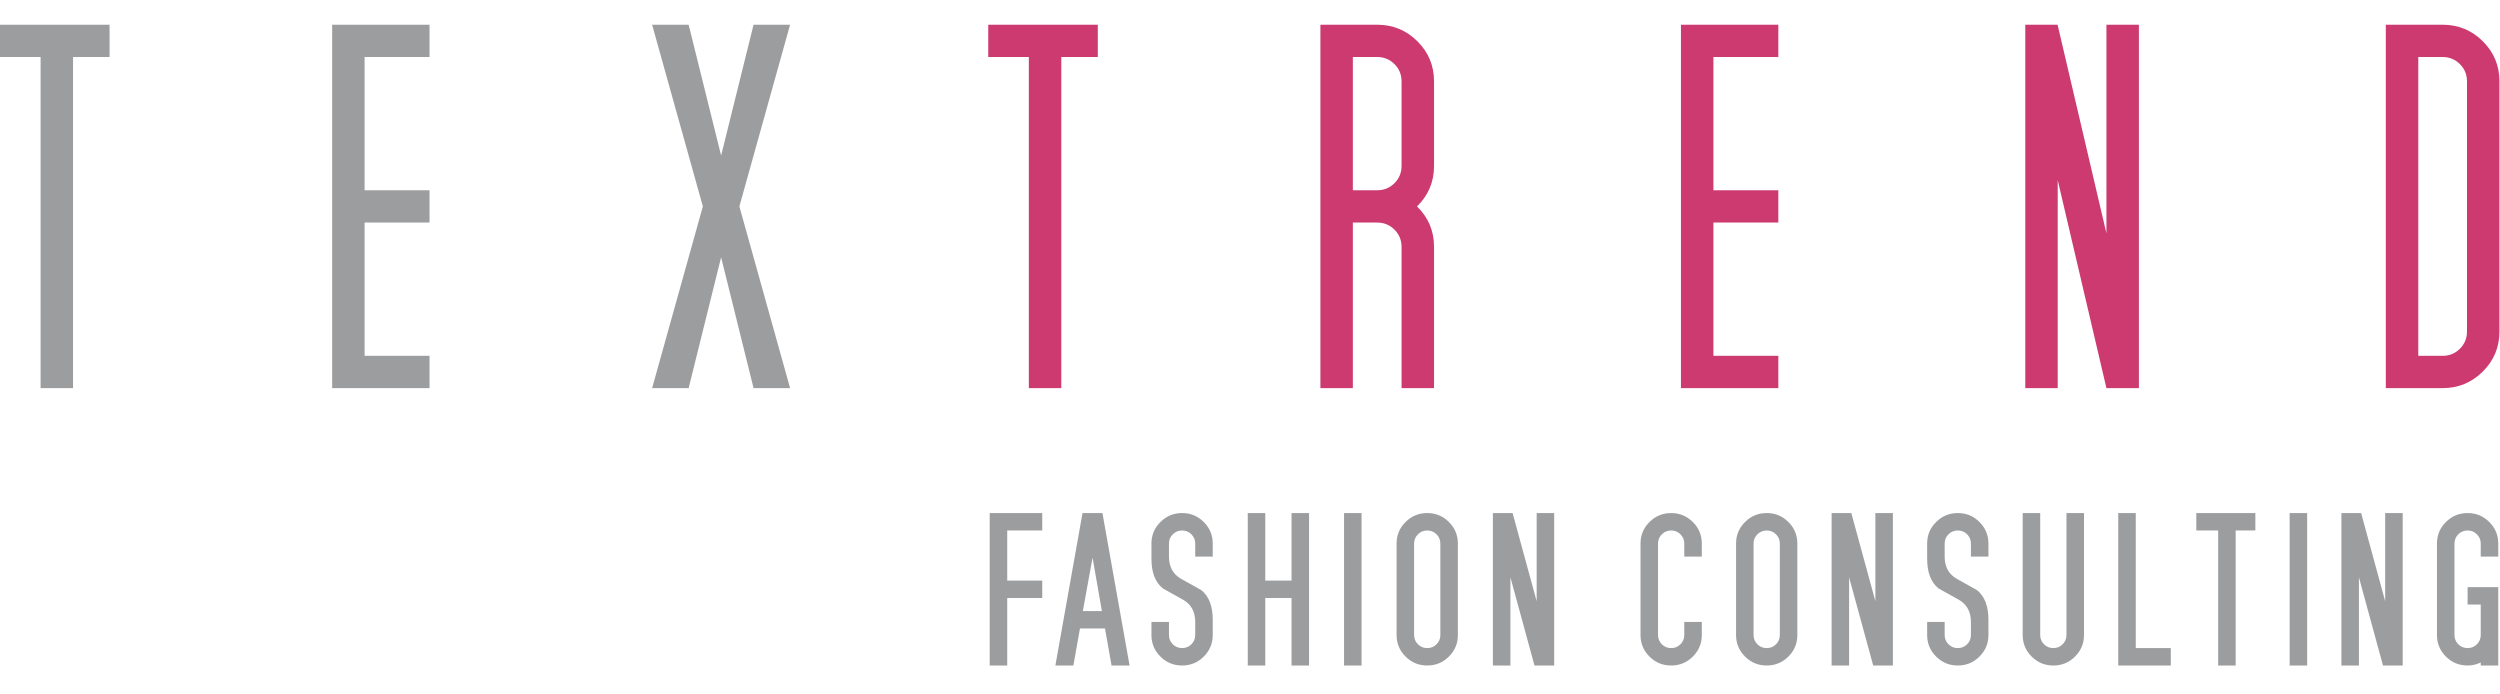
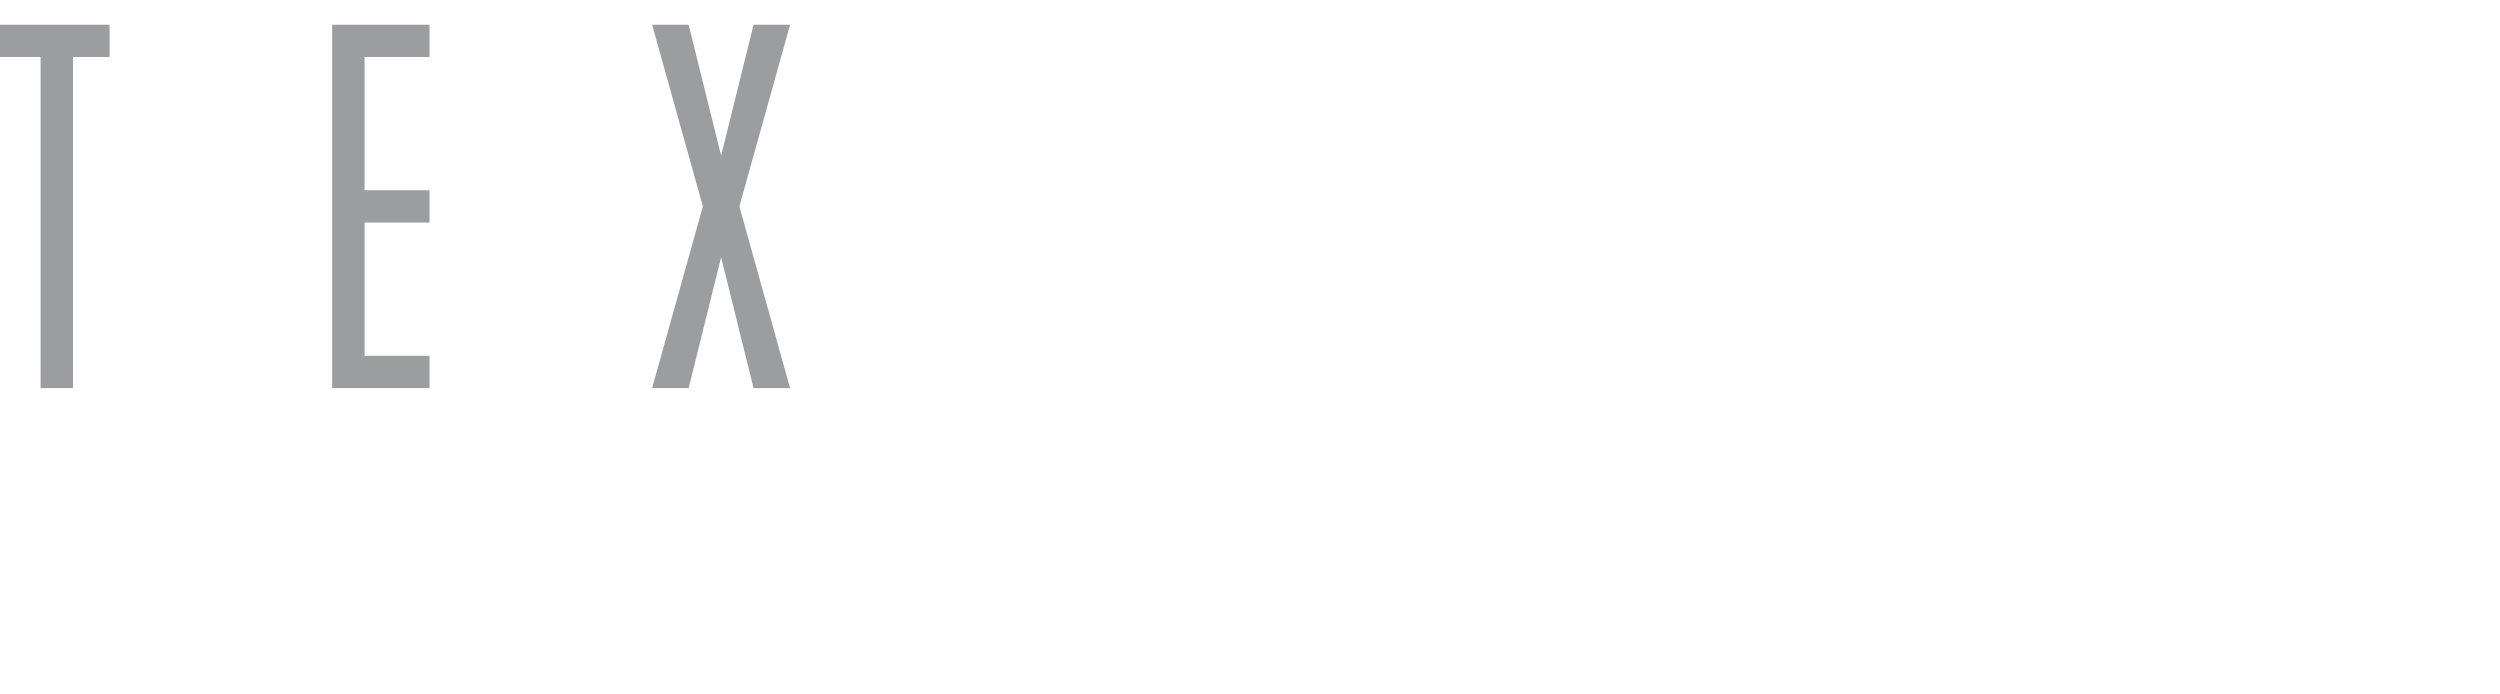
<svg xmlns="http://www.w3.org/2000/svg" width="100%" height="100%" viewBox="0 0 486 135" version="1.1" xml:space="preserve" style="fill-rule:evenodd;clip-rule:evenodd;stroke-linejoin:round;stroke-miterlimit:2;">
  <g transform="matrix(4.167,0,0,4.167,213.415,75.452)">
-     <path d="M0,-16.954L-5.112,-16.954L-5.112,-15.447L-3.218,-15.447L-3.218,0L-1.704,0L-1.704,-15.447L0,-15.447L0,-16.954ZM15.685,-6.593C15.685,-7.334 15.42,-7.962 14.89,-8.477C15.42,-8.992 15.685,-9.62 15.685,-10.361L15.685,-14.317C15.685,-15.045 15.426,-15.667 14.909,-16.182C14.391,-16.696 13.766,-16.954 13.034,-16.954L10.384,-16.954L10.384,0L11.898,0L11.898,-7.724L13.034,-7.724C13.35,-7.724 13.618,-7.614 13.839,-7.394C14.06,-7.174 14.17,-6.907 14.17,-6.593L14.17,0L15.685,0L15.685,-6.593ZM13.839,-9.56C13.618,-9.34 13.35,-9.231 13.034,-9.231L11.898,-9.231L11.898,-15.447L13.034,-15.447C13.35,-15.447 13.618,-15.337 13.839,-15.117C14.06,-14.897 14.17,-14.631 14.17,-14.317L14.17,-10.361C14.17,-10.047 14.06,-9.78 13.839,-9.56M31.748,-1.507L28.719,-1.507L28.719,-7.724L31.748,-7.724L31.748,-9.231L28.719,-9.231L28.719,-15.447L31.748,-15.447L31.748,-16.954L27.204,-16.954L27.204,0L31.748,0L31.748,-1.507ZM48.569,-16.954L47.054,-16.954L47.054,-7.222L44.775,-16.954L43.268,-16.954L43.268,0L44.782,0L44.782,-9.702L47.054,0L48.569,0L48.569,-16.954ZM65.389,-14.317C65.389,-15.045 65.13,-15.667 64.613,-16.182C64.095,-16.696 63.471,-16.954 62.739,-16.954L60.088,-16.954L60.088,0L62.739,0C63.471,0 64.095,-0.258 64.613,-0.773C65.13,-1.287 65.389,-1.909 65.389,-2.638L65.389,-14.317ZM63.543,-1.837C63.322,-1.617 63.054,-1.507 62.739,-1.507L61.603,-1.507L61.603,-15.447L62.739,-15.447C63.054,-15.447 63.322,-15.337 63.543,-15.117C63.764,-14.897 63.875,-14.631 63.875,-14.317L63.875,-2.638C63.875,-2.324 63.764,-2.057 63.543,-1.837" style="fill:rgb(204,58,112);fill-rule:nonzero;" />
-   </g>
+     </g>
  <g transform="matrix(4.167,0,0,4.167,21.3,75.452)">
    <path d="M0,-16.954L-5.112,-16.954L-5.112,-15.447L-3.218,-15.447L-3.218,0L-1.704,0L-1.704,-15.447L0,-15.447L0,-16.954ZM14.927,-1.507L11.898,-1.507L11.898,-7.724L14.927,-7.724L14.927,-9.231L11.898,-9.231L11.898,-15.447L14.927,-15.447L14.927,-16.954L10.384,-16.954L10.384,0L14.927,0L14.927,-1.507ZM29.382,-8.477L31.748,-16.954L30.044,-16.954L28.53,-10.851L27.015,-16.954L25.311,-16.954L27.678,-8.477L25.311,0L27.015,0L28.53,-6.104L30.044,0L31.748,0L29.382,-8.477Z" style="fill:rgb(156,157,159);fill-rule:nonzero;" />
  </g>
  <g transform="matrix(4.167,0,0,4.167,202.612,116.248)">
-     <path d="M0,-0.812L-1.634,-0.812L-1.634,-3.149L0,-3.149L0,-3.962L-2.451,-3.962L-2.451,3.15L-1.634,3.15L-1.634,0.001L0,0.001L0,-0.812ZM2.808,-3.962L1.879,-3.962L0.613,3.15L1.452,3.15L1.76,1.423L2.927,1.423L3.234,3.15L4.074,3.15L2.808,-3.962ZM1.894,0.61L2.348,-1.882L2.782,0.61L1.894,0.61ZM7.954,1.017C7.954,0.38 7.777,-0.08 7.423,-0.365C7.096,-0.548 6.77,-0.731 6.443,-0.914C6.089,-1.13 5.912,-1.469 5.912,-1.93L5.912,-2.539C5.912,-2.708 5.971,-2.852 6.091,-2.971C6.21,-3.089 6.354,-3.149 6.525,-3.149C6.695,-3.149 6.839,-3.089 6.959,-2.971C7.078,-2.852 7.137,-2.708 7.137,-2.539L7.137,-1.93L7.954,-1.93L7.954,-2.539C7.954,-2.932 7.814,-3.267 7.535,-3.545C7.256,-3.823 6.919,-3.962 6.525,-3.962C6.13,-3.962 5.793,-3.823 5.514,-3.545C5.234,-3.267 5.095,-2.932 5.095,-2.539L5.095,-1.828C5.095,-1.191 5.272,-0.731 5.626,-0.446C5.953,-0.263 6.28,-0.08 6.606,0.102C6.96,0.319 7.137,0.658 7.137,1.118L7.137,1.728C7.137,1.897 7.078,2.041 6.959,2.16C6.839,2.278 6.695,2.338 6.525,2.338C6.354,2.338 6.21,2.278 6.091,2.16C5.971,2.041 5.912,1.897 5.912,1.728L5.912,1.118L5.095,1.118L5.095,1.728C5.095,2.121 5.234,2.456 5.514,2.734C5.793,3.012 6.13,3.15 6.525,3.15C6.919,3.15 7.256,3.012 7.535,2.734C7.814,2.456 7.954,2.121 7.954,1.728L7.954,1.017ZM12.447,-3.962L11.63,-3.962L11.63,-0.812L10.405,-0.812L10.405,-3.962L9.588,-3.962L9.588,3.15L10.405,3.15L10.405,0.001L11.63,0.001L11.63,3.15L12.447,3.15L12.447,-3.962ZM14.897,-3.962L14.08,-3.962L14.08,3.15L14.897,3.15L14.897,-3.962ZM19.39,-2.539C19.39,-2.932 19.25,-3.267 18.971,-3.545C18.692,-3.823 18.355,-3.962 17.961,-3.962C17.566,-3.962 17.229,-3.823 16.95,-3.545C16.67,-3.267 16.531,-2.932 16.531,-2.539L16.531,1.728C16.531,2.121 16.67,2.456 16.95,2.734C17.229,3.012 17.566,3.15 17.961,3.15C18.355,3.15 18.692,3.012 18.971,2.734C19.25,2.456 19.39,2.121 19.39,1.728L19.39,-2.539ZM18.394,2.16C18.275,2.278 18.131,2.338 17.961,2.338C17.79,2.338 17.646,2.278 17.527,2.16C17.407,2.041 17.348,1.897 17.348,1.728L17.348,-2.539C17.348,-2.708 17.407,-2.852 17.527,-2.971C17.646,-3.089 17.79,-3.149 17.961,-3.149C18.131,-3.149 18.275,-3.089 18.394,-2.971C18.514,-2.852 18.573,-2.708 18.573,-2.539L18.573,1.728C18.573,1.897 18.514,2.041 18.394,2.16M23.883,-3.962L23.066,-3.962L23.066,0.152L21.943,-3.962L21.024,-3.962L21.024,3.15L21.841,3.15L21.841,-0.965L22.964,3.15L23.883,3.15L23.883,-3.962ZM30.77,1.118L29.953,1.118L29.953,1.728C29.953,1.897 29.893,2.041 29.774,2.16C29.655,2.278 29.51,2.338 29.34,2.338C29.17,2.338 29.025,2.278 28.906,2.16C28.787,2.041 28.728,1.897 28.728,1.728L28.728,-2.539C28.728,-2.708 28.787,-2.852 28.906,-2.971C29.025,-3.089 29.17,-3.149 29.34,-3.149C29.51,-3.149 29.655,-3.089 29.774,-2.971C29.893,-2.852 29.953,-2.708 29.953,-2.539L29.953,-1.93L30.77,-1.93L30.77,-2.539C30.77,-2.932 30.63,-3.267 30.351,-3.545C30.072,-3.823 29.735,-3.962 29.34,-3.962C28.945,-3.962 28.608,-3.823 28.329,-3.545C28.05,-3.267 27.911,-2.932 27.911,-2.539L27.911,1.728C27.911,2.121 28.05,2.456 28.329,2.734C28.608,3.012 28.945,3.15 29.34,3.15C29.735,3.15 30.072,3.012 30.351,2.734C30.63,2.456 30.77,2.121 30.77,1.728L30.77,1.118ZM35.227,-2.539C35.227,-2.932 35.088,-3.267 34.809,-3.545C34.529,-3.823 34.192,-3.962 33.798,-3.962C33.403,-3.962 33.066,-3.823 32.787,-3.545C32.508,-3.267 32.368,-2.932 32.368,-2.539L32.368,1.728C32.368,2.121 32.508,2.456 32.787,2.734C33.066,3.012 33.403,3.15 33.798,3.15C34.192,3.15 34.529,3.012 34.809,2.734C35.088,2.456 35.227,2.121 35.227,1.728L35.227,-2.539ZM34.232,2.16C34.112,2.278 33.968,2.338 33.798,2.338C33.627,2.338 33.483,2.278 33.364,2.16C33.245,2.041 33.185,1.897 33.185,1.728L33.185,-2.539C33.185,-2.708 33.245,-2.852 33.364,-2.971C33.483,-3.089 33.627,-3.149 33.798,-3.149C33.968,-3.149 34.112,-3.089 34.232,-2.971C34.351,-2.852 34.41,-2.708 34.41,-2.539L34.41,1.728C34.41,1.897 34.351,2.041 34.232,2.16M39.685,-3.962L38.868,-3.962L38.868,0.152L37.745,-3.962L36.826,-3.962L36.826,3.15L37.642,3.15L37.642,-0.965L38.766,3.15L39.685,3.15L39.685,-3.962ZM44.142,1.017C44.142,0.38 43.965,-0.08 43.611,-0.365C43.284,-0.548 42.958,-0.731 42.631,-0.914C42.277,-1.13 42.1,-1.469 42.1,-1.93L42.1,-2.539C42.1,-2.708 42.159,-2.852 42.279,-2.971C42.398,-3.089 42.542,-3.149 42.713,-3.149C42.883,-3.149 43.027,-3.089 43.147,-2.971C43.266,-2.852 43.325,-2.708 43.325,-2.539L43.325,-1.93L44.142,-1.93L44.142,-2.539C44.142,-2.932 44.002,-3.267 43.723,-3.545C43.444,-3.823 43.107,-3.962 42.713,-3.962C42.318,-3.962 41.981,-3.823 41.702,-3.545C41.422,-3.267 41.283,-2.932 41.283,-2.539L41.283,-1.828C41.283,-1.191 41.46,-0.731 41.814,-0.446C42.141,-0.263 42.467,-0.08 42.794,0.102C43.148,0.319 43.325,0.658 43.325,1.118L43.325,1.728C43.325,1.897 43.266,2.041 43.147,2.16C43.027,2.278 42.883,2.338 42.713,2.338C42.542,2.338 42.398,2.278 42.279,2.16C42.159,2.041 42.1,1.897 42.1,1.728L42.1,1.118L41.283,1.118L41.283,1.728C41.283,2.121 41.422,2.456 41.702,2.734C41.981,3.012 42.318,3.15 42.713,3.15C43.107,3.15 43.444,3.012 43.723,2.734C44.002,2.456 44.142,2.121 44.142,1.728L44.142,1.017ZM48.6,-3.962L47.783,-3.962L47.783,1.728C47.783,1.897 47.723,2.041 47.604,2.16C47.485,2.278 47.34,2.338 47.17,2.338C47,2.338 46.855,2.278 46.736,2.16C46.617,2.041 46.557,1.897 46.557,1.728L46.557,-3.962L45.74,-3.962L45.74,1.728C45.74,2.121 45.88,2.456 46.159,2.734C46.438,3.012 46.775,3.15 47.17,3.15C47.565,3.15 47.902,3.012 48.181,2.734C48.46,2.456 48.6,2.121 48.6,1.728L48.6,-3.962ZM52.649,2.338L51.015,2.338L51.015,-3.962L50.198,-3.962L50.198,3.15L52.649,3.15L52.649,2.338ZM56.595,-3.962L53.839,-3.962L53.839,-3.149L54.86,-3.149L54.86,3.15L55.676,3.15L55.676,-3.149L56.595,-3.149L56.595,-3.962ZM59.011,-3.962L58.194,-3.962L58.194,3.15L59.011,3.15L59.011,-3.962ZM63.468,-3.962L62.651,-3.962L62.651,0.152L61.529,-3.962L60.609,-3.962L60.609,3.15L61.426,3.15L61.426,-0.965L62.549,3.15L63.468,3.15L63.468,-3.962ZM67.926,-0.507L66.496,-0.507L66.496,0.306L67.109,0.306L67.109,1.728C67.109,1.897 67.049,2.041 66.93,2.16C66.811,2.278 66.666,2.338 66.496,2.338C66.326,2.338 66.181,2.278 66.062,2.16C65.943,2.041 65.884,1.897 65.884,1.728L65.884,-2.539C65.884,-2.708 65.943,-2.852 66.062,-2.971C66.181,-3.089 66.326,-3.149 66.496,-3.149C66.666,-3.149 66.811,-3.089 66.93,-2.971C67.049,-2.852 67.109,-2.708 67.109,-2.539L67.109,-1.93L67.926,-1.93L67.926,-2.539C67.926,-2.932 67.786,-3.267 67.507,-3.545C67.228,-3.823 66.891,-3.962 66.496,-3.962C66.101,-3.962 65.764,-3.823 65.485,-3.545C65.206,-3.267 65.067,-2.932 65.067,-2.539L65.067,1.728C65.067,2.121 65.206,2.456 65.485,2.734C65.764,3.012 66.101,3.15 66.496,3.15C66.714,3.15 66.918,3.103 67.109,3.008L67.109,3.15L67.926,3.15L67.926,-0.507Z" style="fill:rgb(156,157,159);fill-rule:nonzero;" />
-   </g>
+     </g>
</svg>